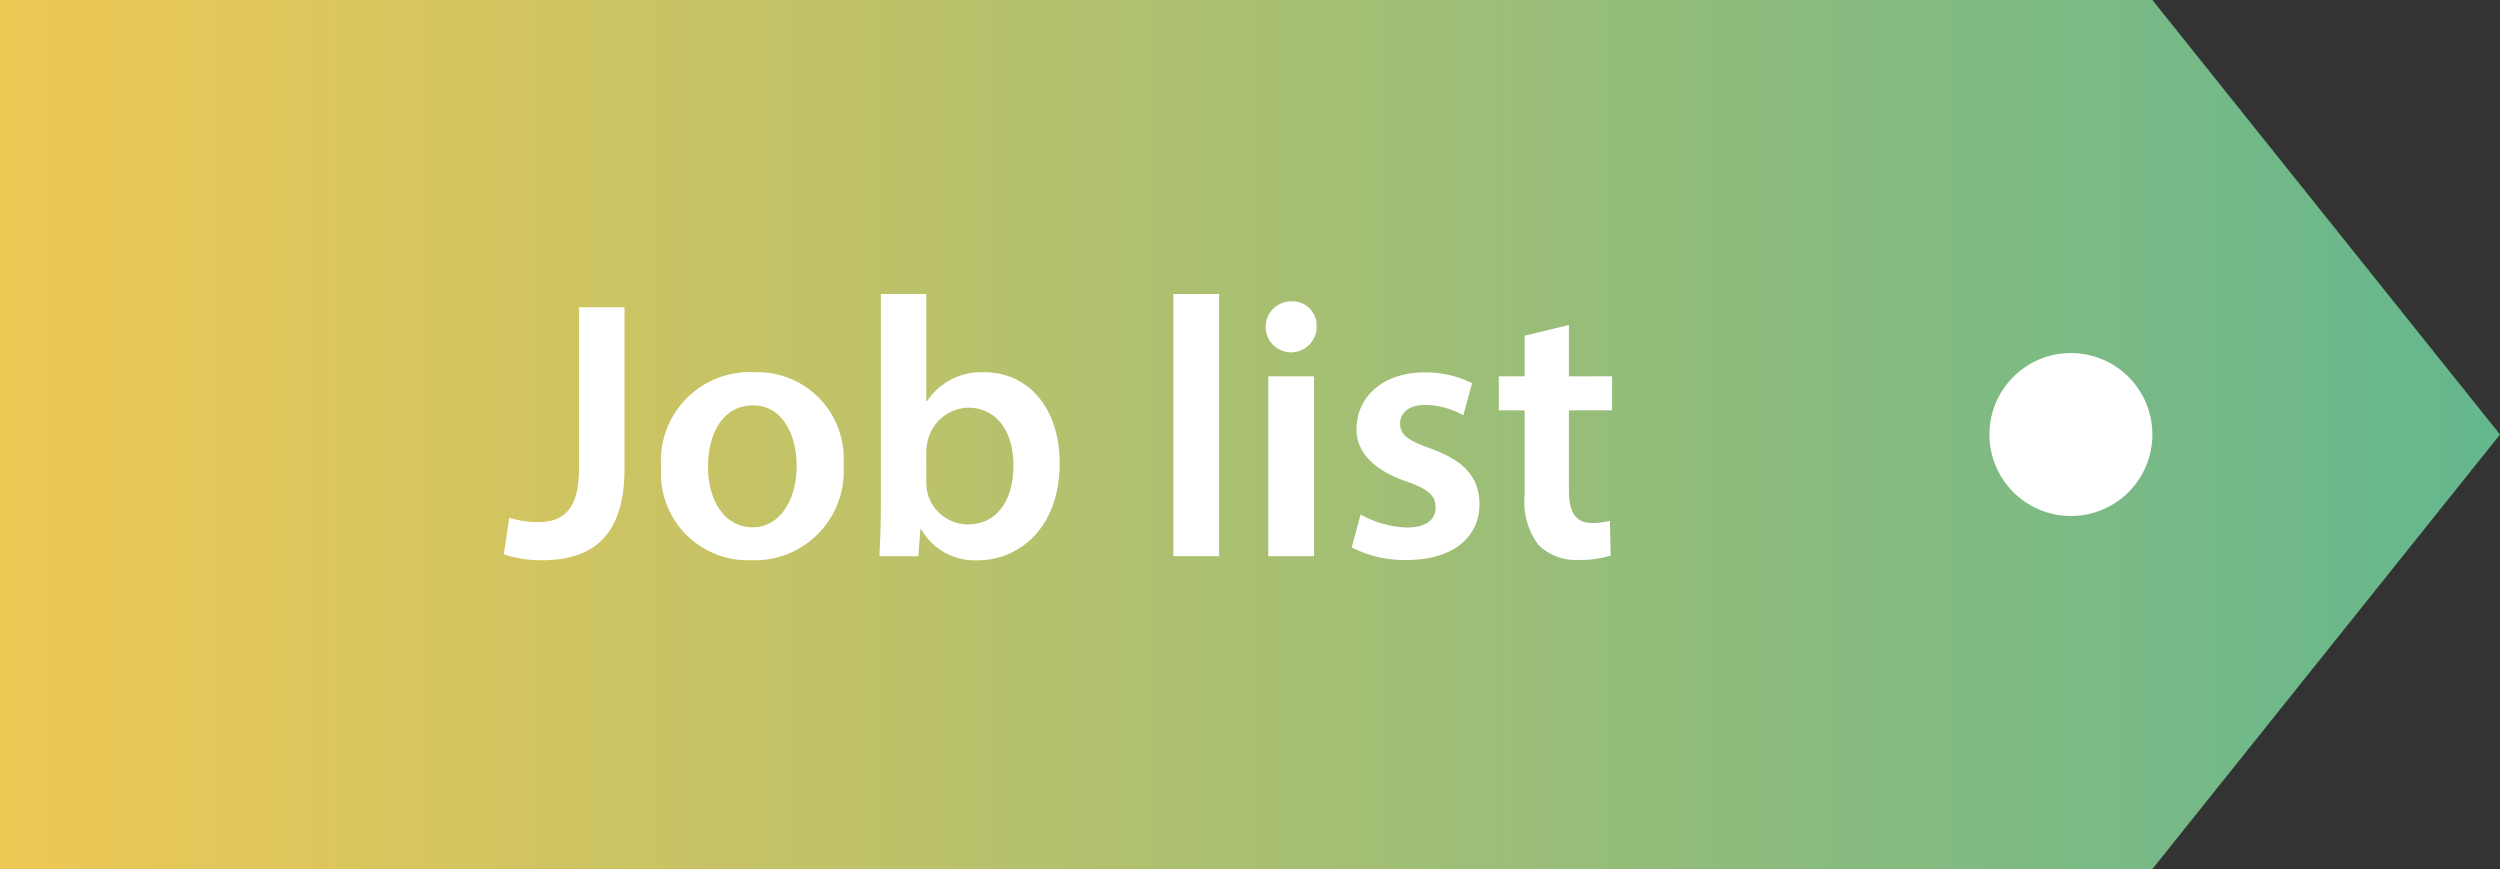
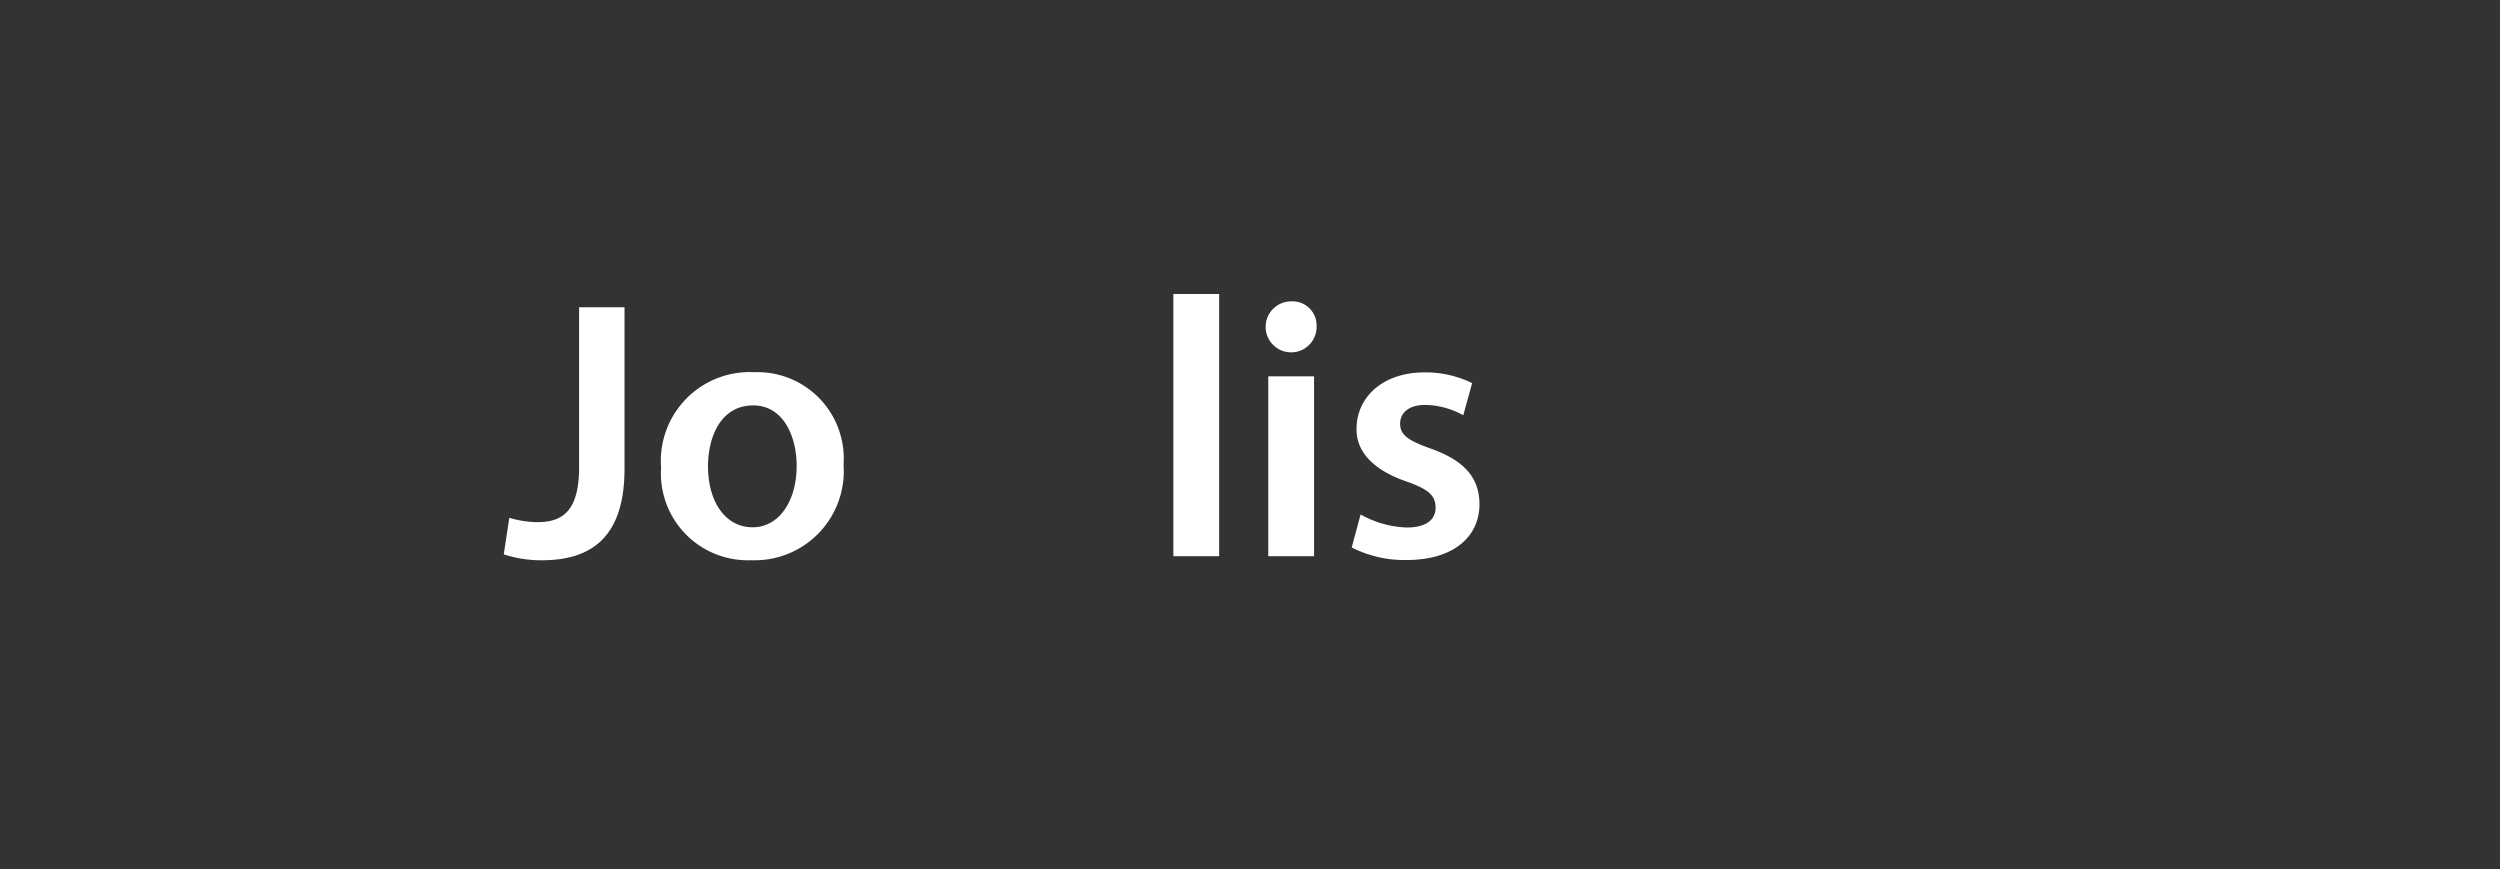
<svg xmlns="http://www.w3.org/2000/svg" id="レイヤー_1" data-name="レイヤー 1" viewBox="0 0 115.069 40">
  <rect x="0" y="0" width="115.069" height="40" fill="#333333" stroke="none" />
  <defs>
    <style>.cls-1{fill:url(#新規グラデーションスウォッチ_2);}.cls-2{fill:#fff;}</style>
    <linearGradient id="新規グラデーションスウォッチ_2" y1="20" x2="115.069" y2="20" gradientUnits="userSpaceOnUse">
      <stop offset="0" stop-color="#eec855" />
      <stop offset="0.994" stop-color="#65b78e" />
    </linearGradient>
  </defs>
  <title>caption_joblist</title>
-   <polygon class="cls-1" points="99.069 0 0 0 0 40 99.069 40 115.069 20 99.069 0" />
-   <circle class="cls-2" cx="95.319" cy="20" r="3.75" />
  <path class="cls-2" d="M26.655,14.144h2.09v7.428c0,3.162-1.53,4.216-3.808,4.216a5.566,5.566,0,0,1-1.75-.272l.255-1.683a4.587,4.587,0,0,0,1.292.2c1.19,0,1.921-.544,1.921-2.533Z" />
  <path class="cls-2" d="M38.826,21.385a4.1,4.1,0,0,1-4.25,4.4,4,4,0,0,1-4.148-4.267,4.087,4.087,0,0,1,4.284-4.386A3.972,3.972,0,0,1,38.826,21.385Zm-6.238.085c0,1.6.782,2.8,2.057,2.8,1.19,0,2.023-1.173,2.023-2.839,0-1.292-.578-2.771-2.006-2.771C33.183,18.665,32.588,20.093,32.588,21.47Z" />
-   <path class="cls-2" d="M40.476,25.6c.034-.561.068-1.479.068-2.329v-9.74h2.091v4.93h.034a3,3,0,0,1,2.652-1.326c2.023,0,3.468,1.683,3.451,4.2,0,2.975-1.887,4.454-3.757,4.454A2.849,2.849,0,0,1,42.4,24.36h-.034l-.1,1.241Zm2.159-3.417a2.293,2.293,0,0,0,.051.493,1.929,1.929,0,0,0,1.853,1.462c1.309,0,2.107-1.054,2.107-2.72,0-1.462-.7-2.652-2.091-2.652A1.958,1.958,0,0,0,42.7,20.3a2.493,2.493,0,0,0-.068.544Z" />
-   <path class="cls-2" d="M54.007,13.532h2.107V25.6H54.007Z" />
+   <path class="cls-2" d="M54.007,13.532h2.107V25.6H54.007" />
  <path class="cls-2" d="M60.6,15.011a1.173,1.173,0,1,1-1.173-1.139A1.108,1.108,0,0,1,60.6,15.011ZM58.376,25.6V17.322h2.107V25.6Z" />
  <path class="cls-2" d="M62.626,23.68a4.662,4.662,0,0,0,2.125.6c.918,0,1.326-.374,1.326-.918,0-.561-.34-.85-1.36-1.207-1.615-.561-2.295-1.445-2.278-2.414,0-1.462,1.207-2.6,3.127-2.6a4.863,4.863,0,0,1,2.193.493l-.408,1.479a3.716,3.716,0,0,0-1.751-.476c-.748,0-1.156.357-1.156.867,0,.527.391.782,1.445,1.156,1.5.544,2.193,1.309,2.209,2.533,0,1.5-1.173,2.583-3.366,2.583a5.338,5.338,0,0,1-2.516-.578Z" />
-   <path class="cls-2" d="M72.213,14.959v2.363H74.2v1.564H72.213v3.655c0,1,.272,1.53,1.071,1.53a3.1,3.1,0,0,0,.816-.1l.034,1.6a4.59,4.59,0,0,1-1.513.2,2.42,2.42,0,0,1-1.8-.68,3.3,3.3,0,0,1-.646-2.312V18.886h-1.19V17.322h1.19v-1.87Z" />
</svg>